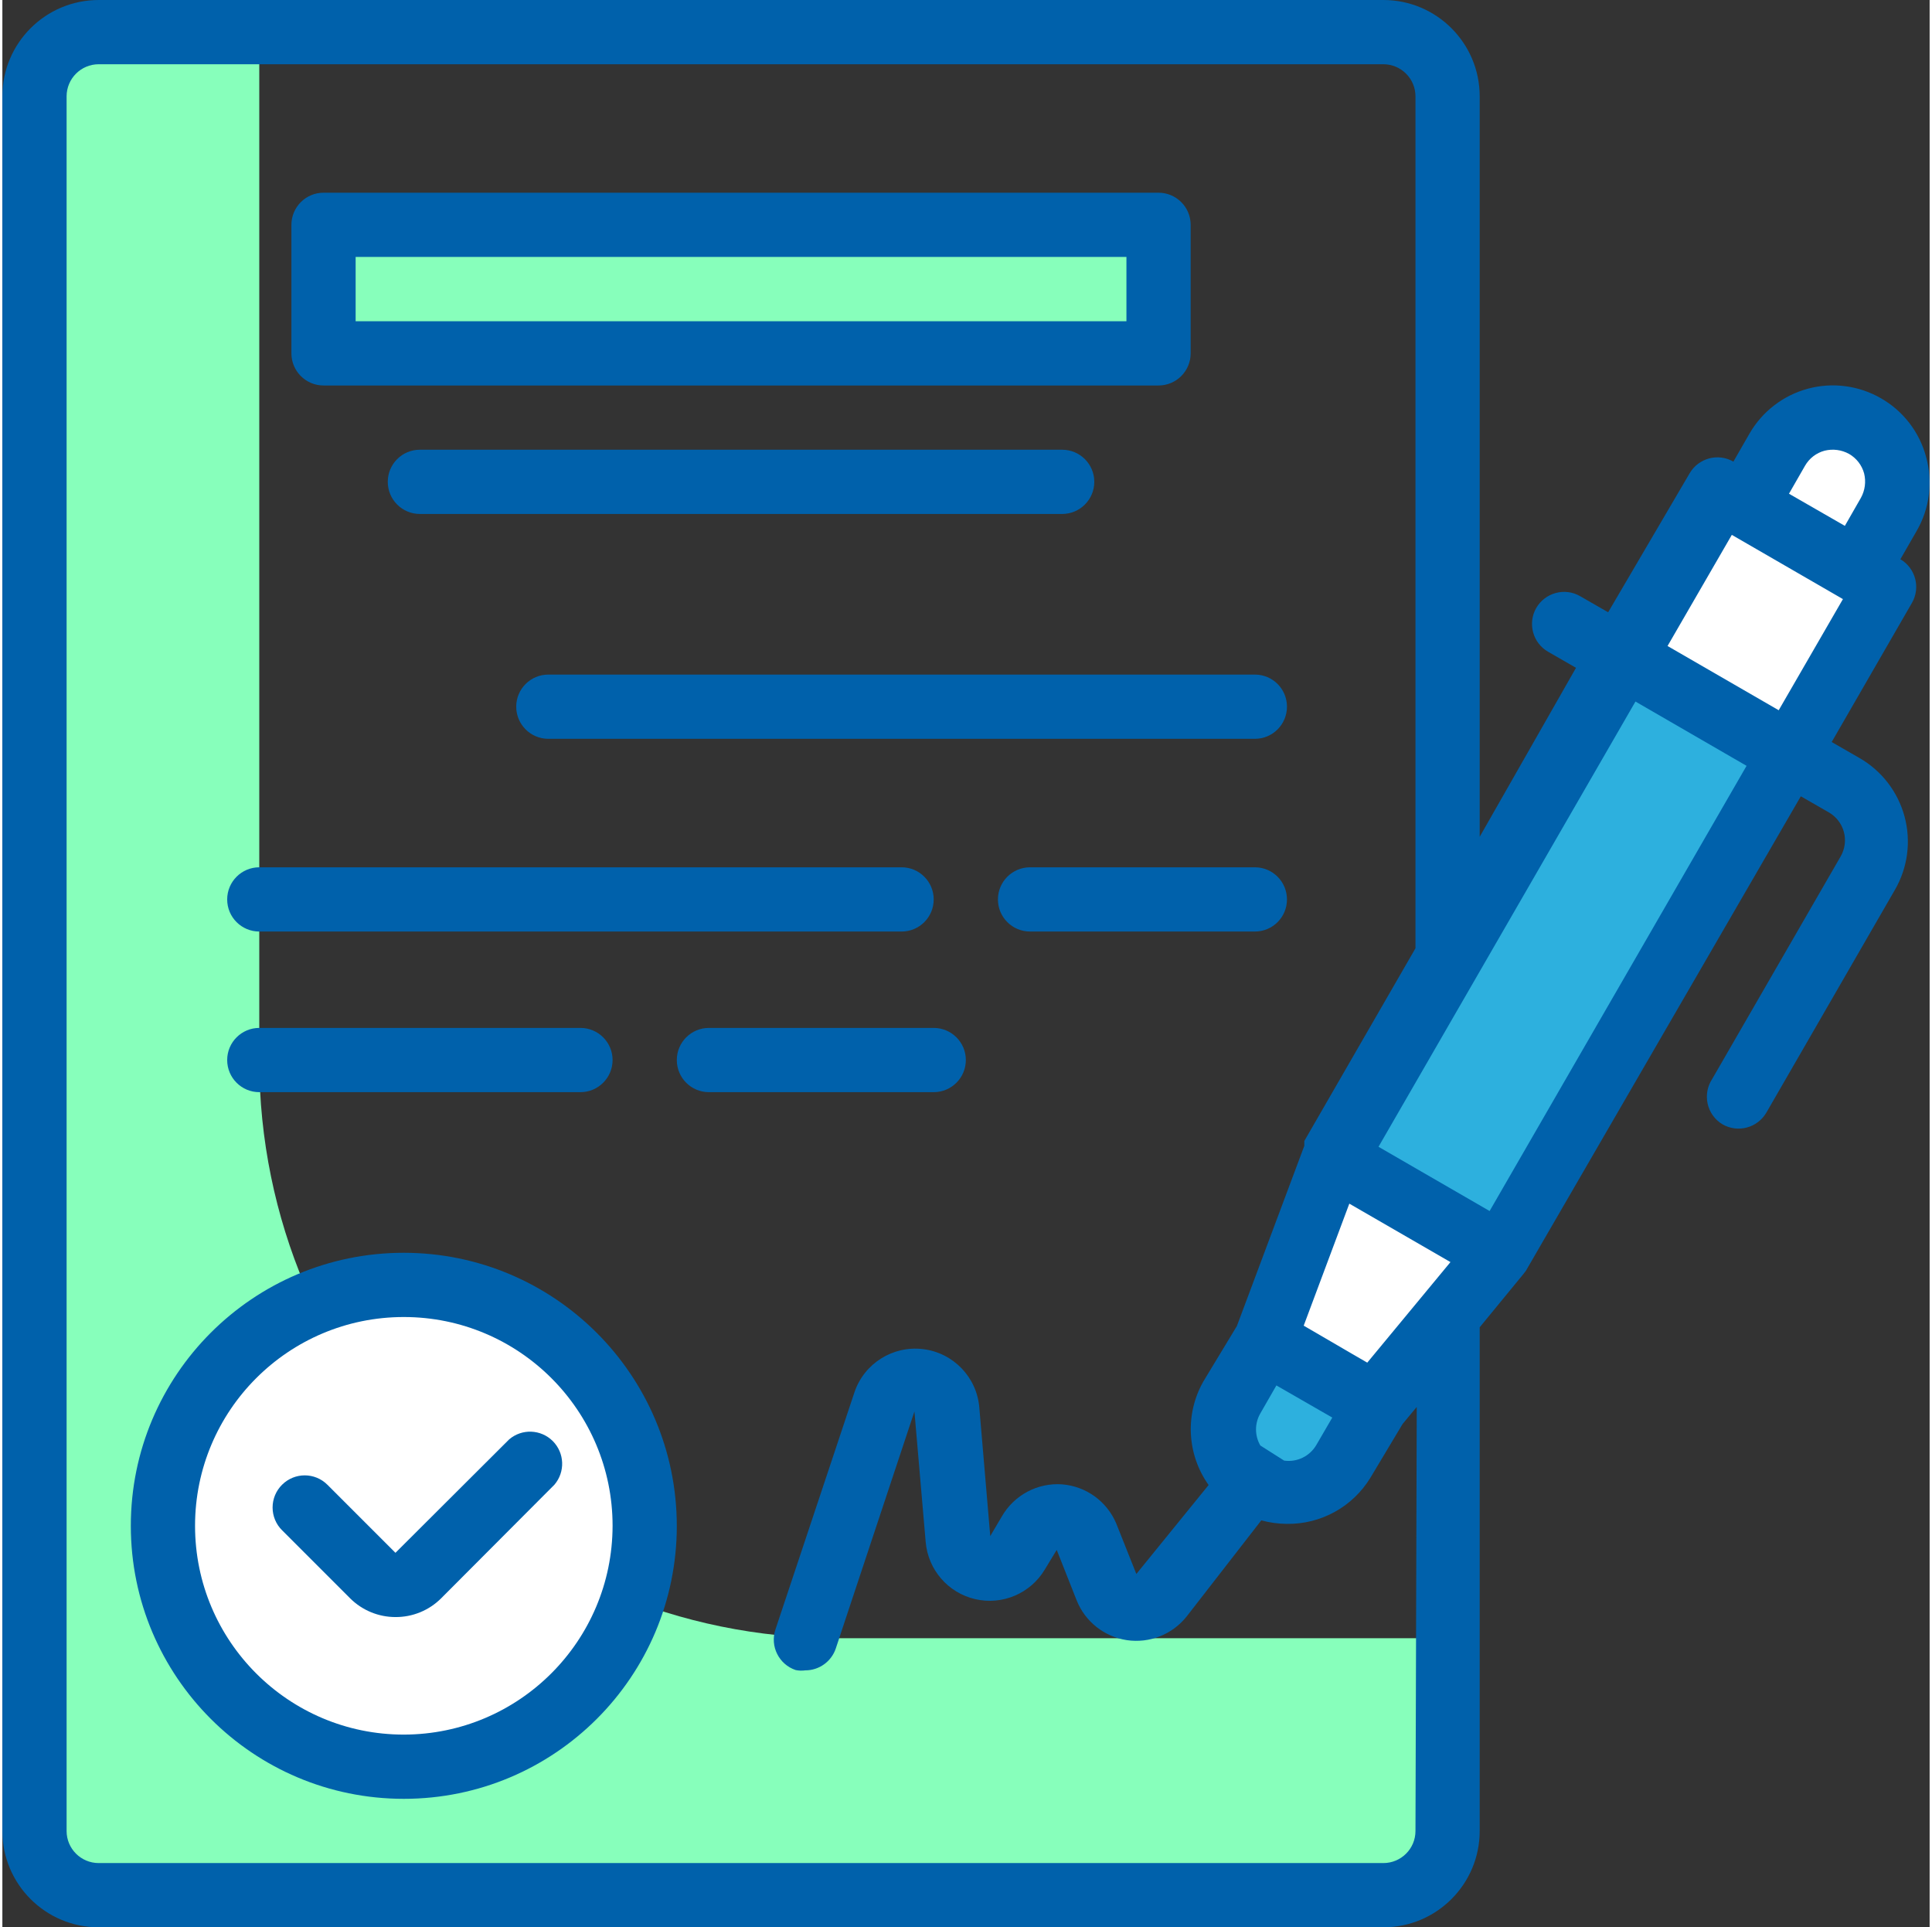
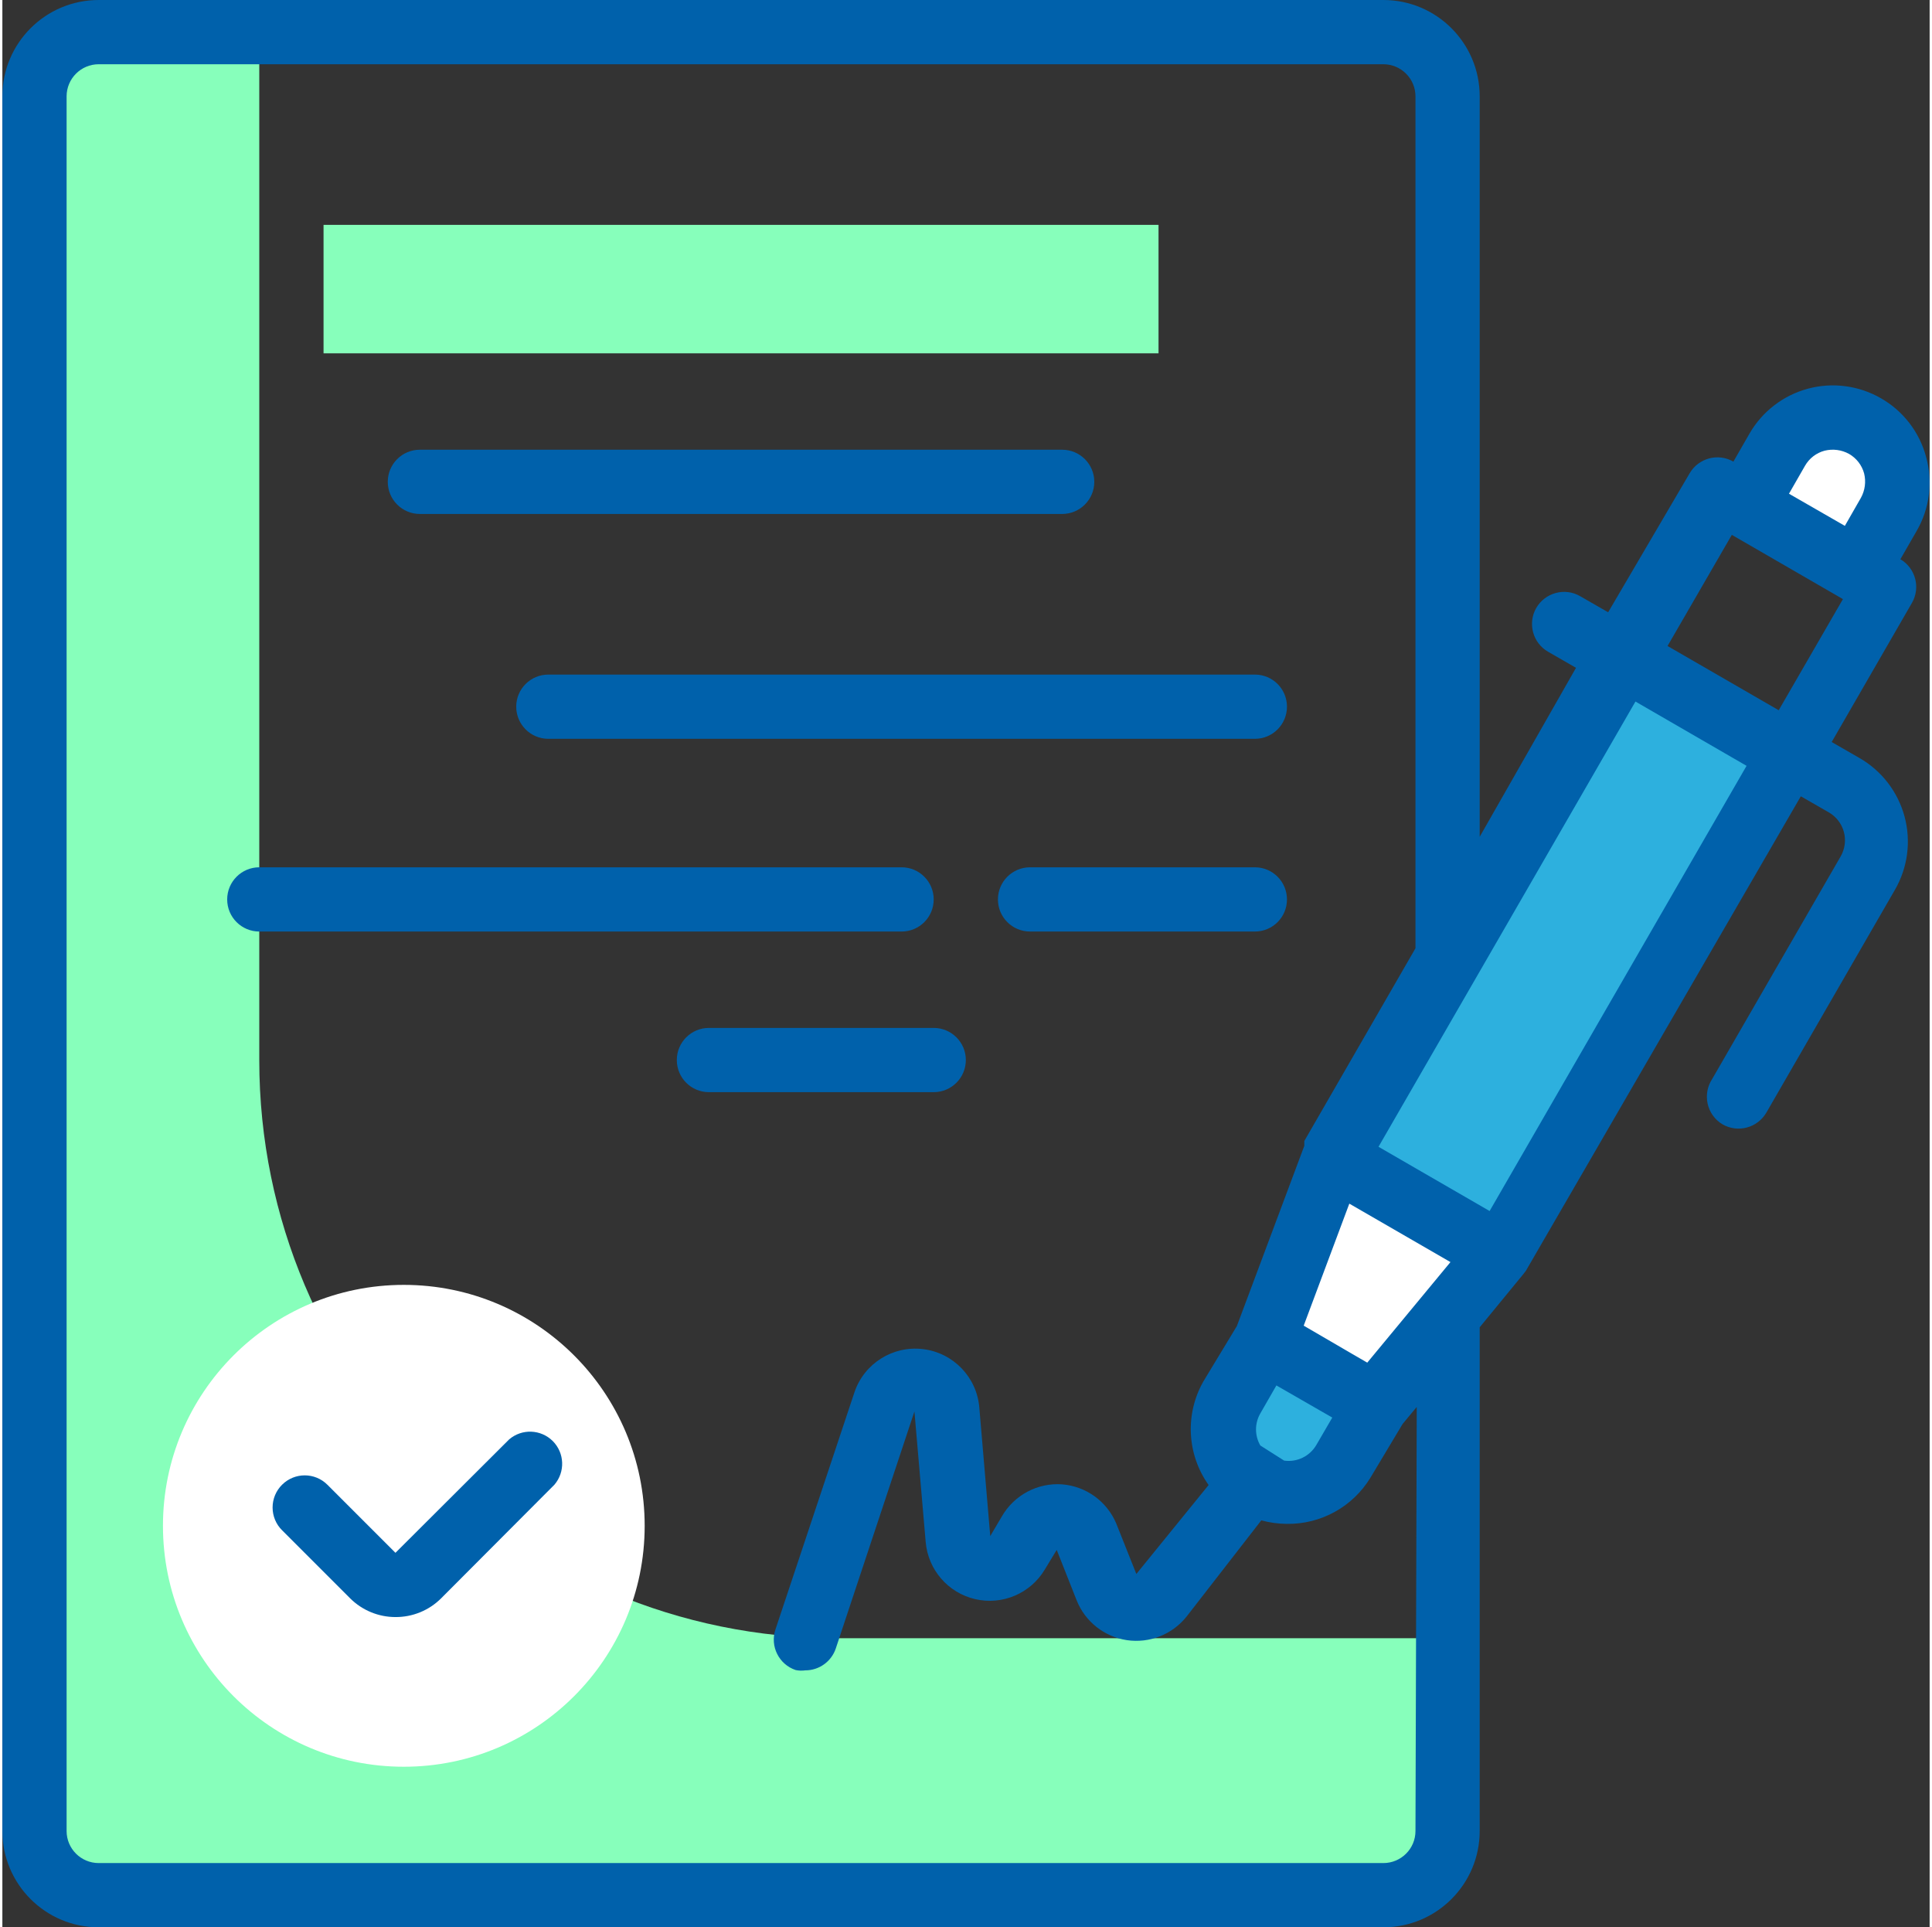
<svg xmlns="http://www.w3.org/2000/svg" xml:space="preserve" width="379px" height="378px" version="1.1" style="shape-rendering:geometricPrecision; text-rendering:geometricPrecision; image-rendering:optimizeQuality; fill-rule:evenodd; clip-rule:evenodd" viewBox="0 0 379 378.93">
  <rect x="0" y="0" width="379" height="378.93" fill="#333333" stroke="none" />
  <defs>
    <style type="text/css">
   
    .fil3 {fill:#0061AB;fill-rule:nonzero}
    .fil2 {fill:#2DB0DE;fill-rule:nonzero}
    .fil0 {fill:#87FFBB;fill-rule:nonzero}
    .fil1 {fill:white;fill-rule:nonzero}
   
  </style>
  </defs>
  <g id="Capa_x0020_1">
    <path class="fil0" d="M164.21 322.09c-62.79,0 -113.69,-50.89 -113.69,-113.68l0 -202.09 -31.57 0c-6.98,0 -12.63,5.65 -12.63,12.63l0 341.04c0,6.98 5.65,12.63 12.63,12.63l252.62 0c6.98,0 12.63,-5.65 12.63,-12.63l0 -37.9 -119.99 0zm0 0z" />
    <path class="fil0" d="M63.16 44.21l164.2 0 0 25.26 -164.2 0 0 -25.26zm0 0z" />
-     <path class="fil1" d="M126.31 299.99c0,26.16 -21.21,47.37 -47.37,47.37 -26.16,0 -47.36,-21.21 -47.36,-47.37 0,-26.16 21.2,-47.37 47.36,-47.37 26.16,0 47.37,21.21 47.37,47.37zm0 0z" />
+     <path class="fil1" d="M126.31 299.99c0,26.16 -21.21,47.37 -47.37,47.37 -26.16,0 -47.36,-21.21 -47.36,-47.37 0,-26.16 21.2,-47.37 47.36,-47.37 26.16,0 47.37,21.21 47.37,47.37zm0 0" />
    <path class="fil2" d="M318.35 129l32.81 18.95 -56.84 98.45 -32.81 -18.95 56.84 -98.45zm0 0z" />
    <path class="fil1" d="M294.31 246.43l-32.84 -18.94 -13.46 35.94 21.86 12.63 24.44 -29.63zm0 0z" />
    <path class="fil2" d="M248.99 264.57l21.98 12.63 -6.32 10.99c-3.48,6.07 -11.23,8.16 -17.3,4.67 -6.07,-3.48 -8.16,-11.23 -4.68,-17.3l6.32 -10.99zm0 0z" />
-     <path class="fil1" d="M337.24 96.21l32.81 18.95 -18.94 32.82 -32.82 -18.95 18.95 -32.82zm0 0z" />
    <path class="fil1" d="M366.28 83.81c6.04,3.49 8.11,11.21 4.62,17.25l-6.32 10.95 -21.87 -12.64 6.31 -10.94c3.49,-6.04 11.22,-8.11 17.26,-4.62zm0 0z" />
    <g id="_2653720423520">
      <g>
        <path class="fil3" d="M378.3 89.81c-1.3,-4.85 -4.48,-8.99 -8.84,-11.49 -4.36,-2.52 -9.54,-3.21 -14.4,-1.9 -4.85,1.31 -8.99,4.49 -11.49,8.84l-3.16 5.5c-3,-1.73 -6.83,-0.71 -8.59,2.27l-16.04 27.35 -5.5 -3.16c-1.45,-0.85 -3.18,-1.07 -4.81,-0.63 -1.62,0.44 -3,1.5 -3.84,2.96 -1.71,3.02 -0.67,6.86 2.34,8.59l5.49 3.16 -18.94 33.22 0 -145.57c0,-10.47 -8.49,-18.95 -18.95,-18.95l-252.62 0c-10.47,0 -18.95,8.48 -18.95,18.95l0 341.04c0,10.46 8.48,18.94 18.95,18.94l252.62 0c10.46,0 18.95,-8.48 18.95,-18.94l0 -99.03 8.65 -10.54 0.44 -0.58 54.06 -93.28 5.5 3.16c1.46,0.84 2.53,2.22 2.97,3.86 0.43,1.61 0.2,3.34 -0.63,4.79l-25.27 43.77c-0.95,1.44 -1.27,3.2 -0.89,4.89 0.38,1.68 1.43,3.13 2.91,4.02 1.46,0.84 3.19,1.07 4.81,0.63 1.63,-0.44 3.01,-1.51 3.85,-2.97l25.26 -43.77c2.52,-4.35 3.2,-9.54 1.89,-14.4 -1.31,-4.85 -4.48,-8.98 -8.84,-11.49l-5.49 -3.16 15.78 -27.35c1.73,-3 0.71,-6.83 -2.27,-8.59l3.16 -5.49c2.59,-4.43 3.27,-9.71 1.89,-14.65l0 0zm-23.81 1.77c0.84,-1.47 2.23,-2.54 3.86,-2.97 1.62,-0.4 3.33,-0.18 4.8,0.63 1.46,0.84 2.53,2.22 2.97,3.85 0.4,1.62 0.17,3.34 -0.64,4.8l-3.15 5.5 -10.99 -6.32 3.15 -5.49zm-76.6 268.41c0,3.49 -2.83,6.31 -6.32,6.31l-252.62 0c-3.49,0 -6.32,-2.82 -6.32,-6.31l0 -341.04c0,-3.49 2.83,-6.32 6.32,-6.32l252.62 0c3.49,0 6.32,2.83 6.32,6.32l0 167.49 -21.86 37.89 0 0.5 0 0.45 -13.26 35.43 -6.57 10.86c-3.67,6.42 -3.27,14.38 1.01,20.4l-14.21 17.49 -3.97 -9.97c-1.85,-4.33 -5.93,-7.27 -10.62,-7.65 -4.84,-0.35 -9.45,2.11 -11.87,6.32l-2.27 3.85 -2.15 -25.26c-0.49,-5.98 -5.12,-10.78 -11.07,-11.5 -5.96,-0.72 -11.6,2.84 -13.5,8.53l-15.53 46.61c-1.09,3.29 0.69,6.85 3.98,7.96 0.62,0.13 1.26,0.15 1.89,0.06 2.71,0.01 5.13,-1.72 6,-4.29l15.47 -46.61 2.21 25.64c0.46,5.47 4.39,10.02 9.74,11.26 5.35,1.24 10.88,-1.12 13.69,-5.83l2.34 -3.85 3.92 9.91c1.66,4.18 5.42,7.16 9.87,7.83 4.45,0.66 8.91,-1.1 11.73,-4.61l14.71 -18.94c1.63,0.44 3.31,0.68 4.99,0.69 6.72,0.11 12.99,-3.35 16.48,-9.09l6.32 -10.55 2.78 -3.35 -0.25 83.37zm-9.48 -92.08l-3.16 -1.83 -9.34 -5.44 8.97 -23.99 19.89 11.49 -16.36 19.77zm-21.03 16.29c-1.13,-1.95 -1.13,-4.36 0,-6.31l3.16 -5.5 10.99 6.32 -3.16 5.43c-1.3,2.19 -3.79,3.39 -6.31,3.03l-4.68 -2.97zm45.09 -46.1l-21.85 -12.63 50.53 -87.54 21.85 12.64 -50.53 87.53zm56.85 -98.46l-21.86 -12.63 12.64 -21.85 21.85 12.63 -12.63 21.85z" />
      </g>
      <path class="fil3" d="M99.66 283l-22.36 22.3 -13.39 -13.39c-2.46,-2.45 -6.44,-2.45 -8.9,0 -1.2,1.18 -1.87,2.8 -1.87,4.48 0,1.68 0.67,3.3 1.87,4.48l13.39 13.39c2.37,2.35 5.57,3.67 8.9,3.67 3.36,0.02 6.59,-1.3 8.97,-3.67l22.29 -22.35c2.15,-2.51 2.01,-6.24 -0.32,-8.58 -2.34,-2.33 -6.07,-2.48 -8.58,-0.33l0 0zm0 0z" />
-       <path class="fil3" d="M78.94 246.31c-29.64,0 -53.68,24.03 -53.68,53.68 0,29.65 24.04,53.68 53.68,53.68 29.65,0 53.69,-24.03 53.69,-53.68 -0.04,-29.63 -24.05,-53.65 -53.69,-53.68zm0 94.73c-22.67,0 -41.05,-18.38 -41.05,-41.05 0,-22.67 18.38,-41.05 41.05,-41.05 22.68,0 41.06,18.38 41.06,41.05 -0.04,22.66 -18.4,41.02 -41.06,41.05zm0 0z" />
-       <path class="fil3" d="M63.16 75.79l164.2 0c3.49,0 6.32,-2.83 6.32,-6.32l0 -25.26c0,-3.49 -2.83,-6.32 -6.32,-6.32l-164.2 0c-3.49,0 -6.32,2.83 -6.32,6.32l0 25.26c0,3.49 2.83,6.32 6.32,6.32zm6.31 -25.27l151.58 0 0 12.64 -151.58 0 0 -12.64zm0 0z" />
      <path class="fil3" d="M214.73 94.73c0,-3.48 -2.83,-6.31 -6.32,-6.31l-126.31 0c-3.49,0 -6.31,2.83 -6.31,6.31 0,3.49 2.82,6.32 6.31,6.32l126.31 0c3.49,0 6.32,-2.83 6.32,-6.32zm0 0z" />
      <path class="fil3" d="M101.05 138.94c0,3.49 2.83,6.32 6.31,6.32l138.95 0c3.49,0 6.31,-2.83 6.31,-6.32 0,-3.49 -2.82,-6.31 -6.31,-6.31l-138.95 0c-3.48,0 -6.31,2.82 -6.31,6.31zm0 0z" />
      <path class="fil3" d="M50.52 183.15l126.32 0c3.48,0 6.31,-2.82 6.31,-6.31 0,-3.49 -2.83,-6.32 -6.31,-6.32l-126.32 0c-3.48,0 -6.31,2.83 -6.31,6.32 0,3.49 2.83,6.31 6.31,6.31zm0 0z" />
      <path class="fil3" d="M246.31 170.52l-44.21 0c-3.49,0 -6.32,2.83 -6.32,6.32 0,3.49 2.83,6.31 6.32,6.31l44.21 0c3.49,0 6.31,-2.82 6.31,-6.31 0,-3.49 -2.82,-6.32 -6.31,-6.32zm0 0z" />
-       <path class="fil3" d="M50.52 214.73l63.16 0c3.49,0 6.32,-2.83 6.32,-6.32 0,-3.48 -2.83,-6.31 -6.32,-6.31l-63.16 0c-3.48,0 -6.31,2.83 -6.31,6.31 0,3.5 2.83,6.32 6.31,6.32zm0 0z" />
      <path class="fil3" d="M189.47 208.41c0,-3.48 -2.83,-6.31 -6.32,-6.31l-44.21 0c-3.48,0 -6.31,2.83 -6.31,6.31 0,3.5 2.83,6.32 6.31,6.32l44.21 0c3.49,0 6.32,-2.83 6.32,-6.32l0 0zm0 0z" />
    </g>
    <g>
  </g>
    <g>
  </g>
    <g>
  </g>
    <g>
  </g>
    <g>
  </g>
    <g>
  </g>
    <g>
  </g>
    <g>
  </g>
    <g>
  </g>
    <g>
  </g>
    <g>
  </g>
    <g>
  </g>
    <g>
  </g>
    <g>
  </g>
    <g>
  </g>
  </g>
</svg>